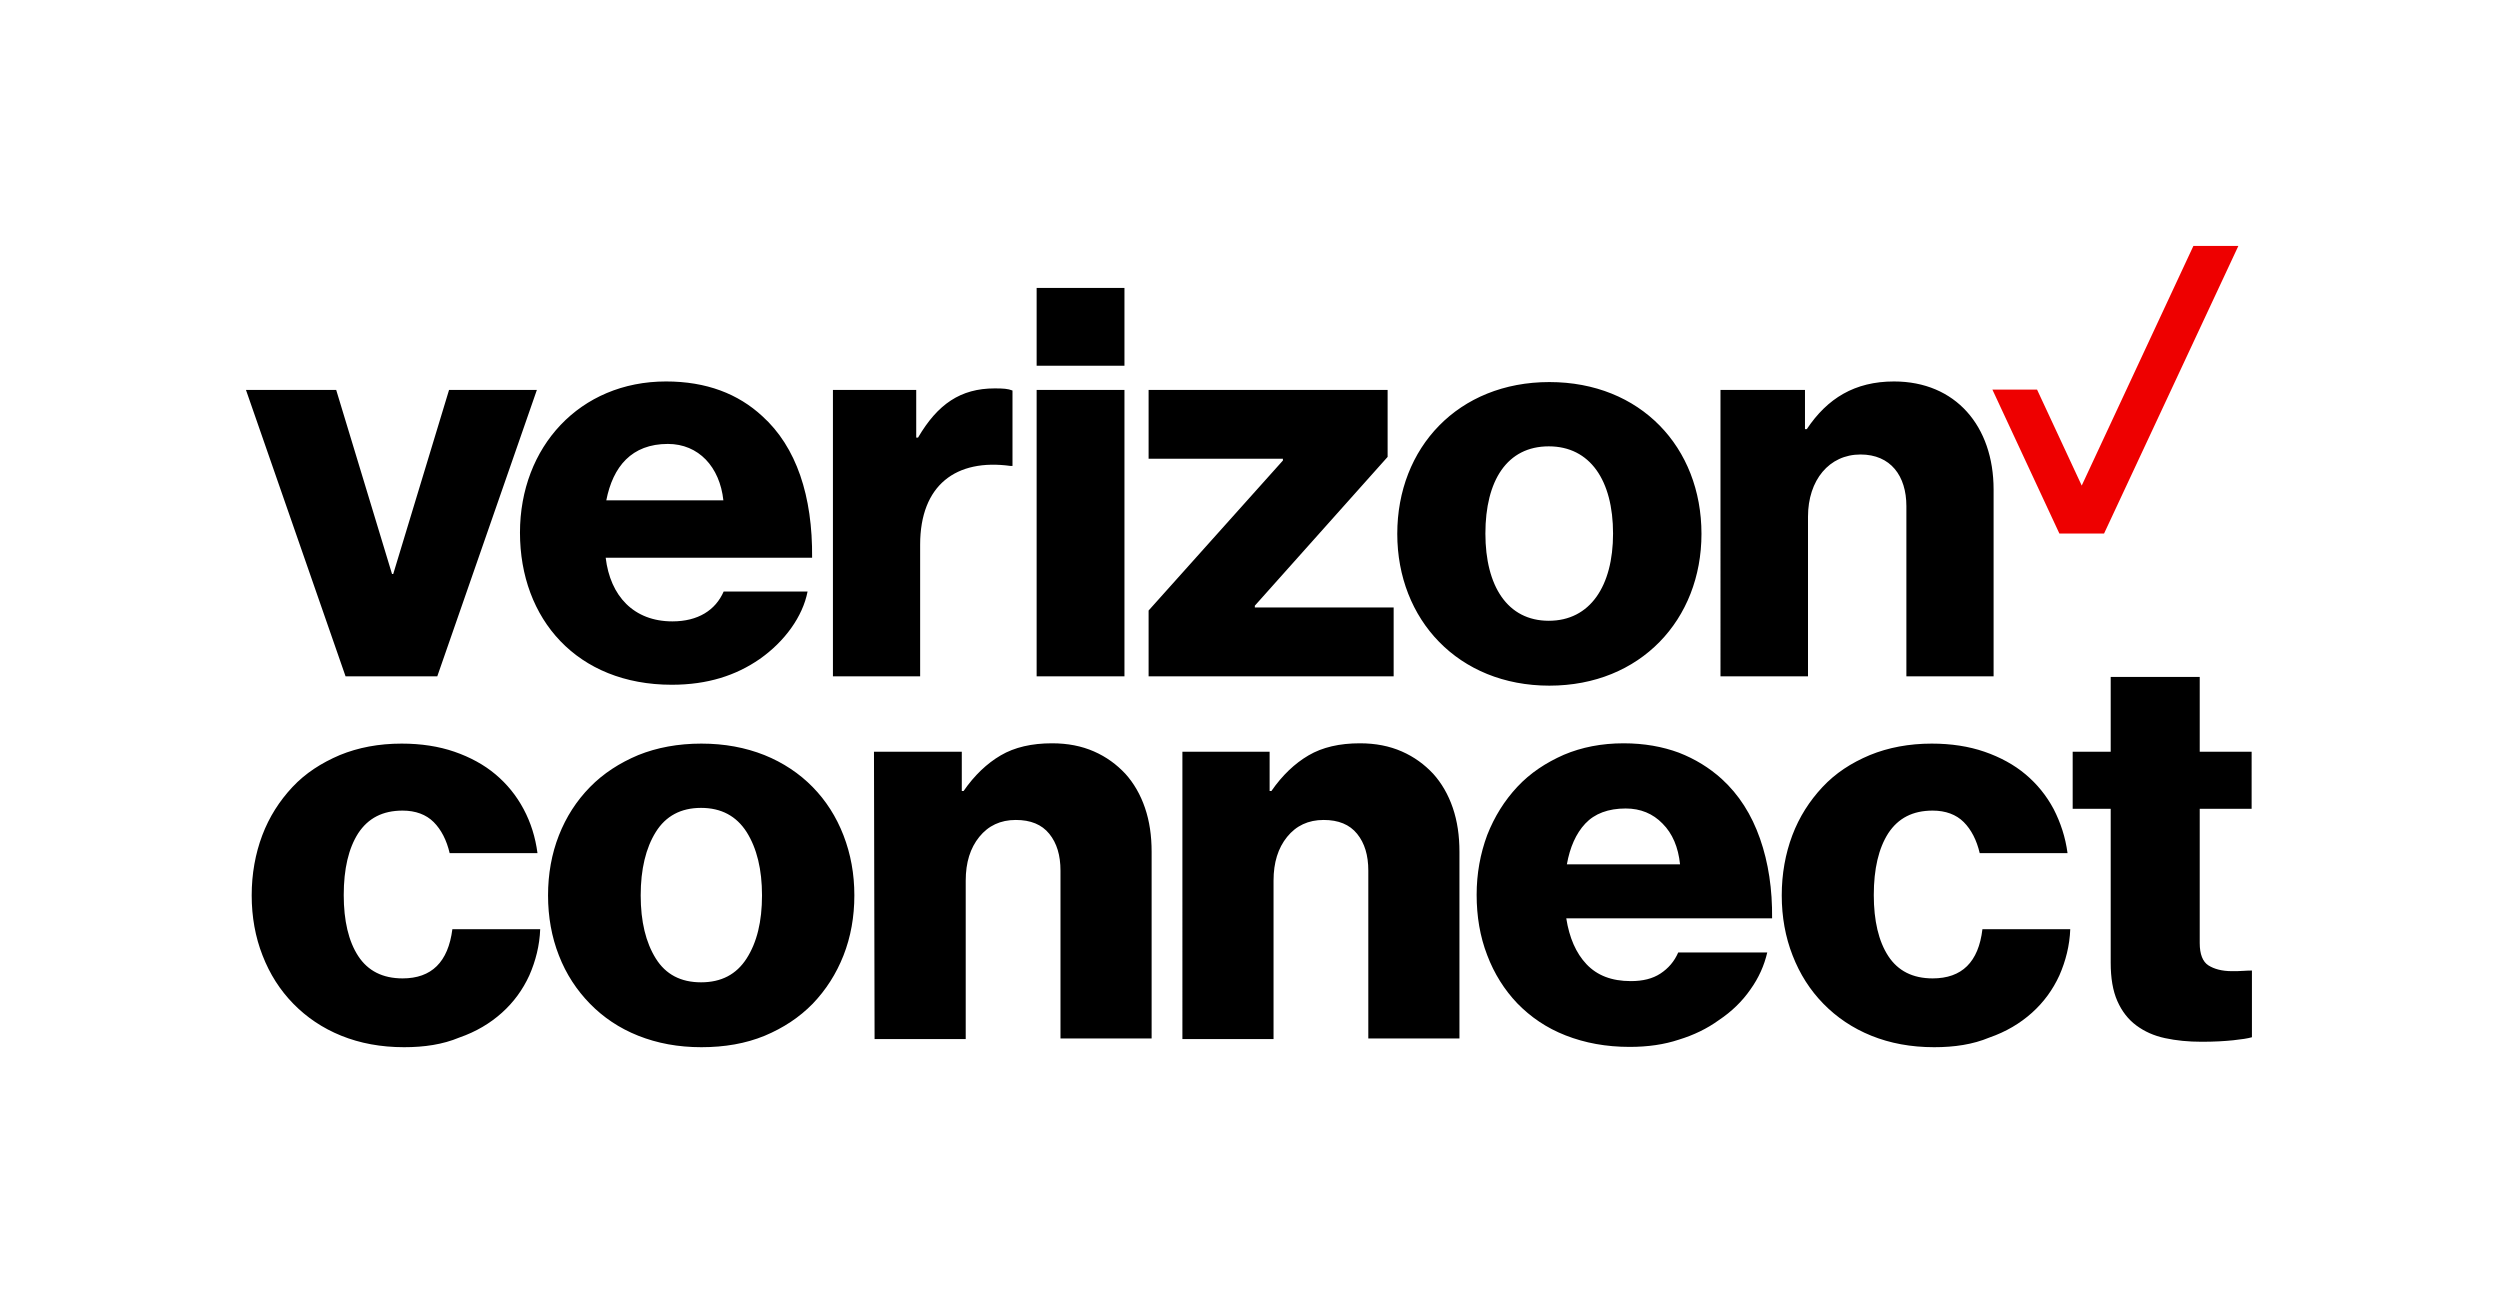
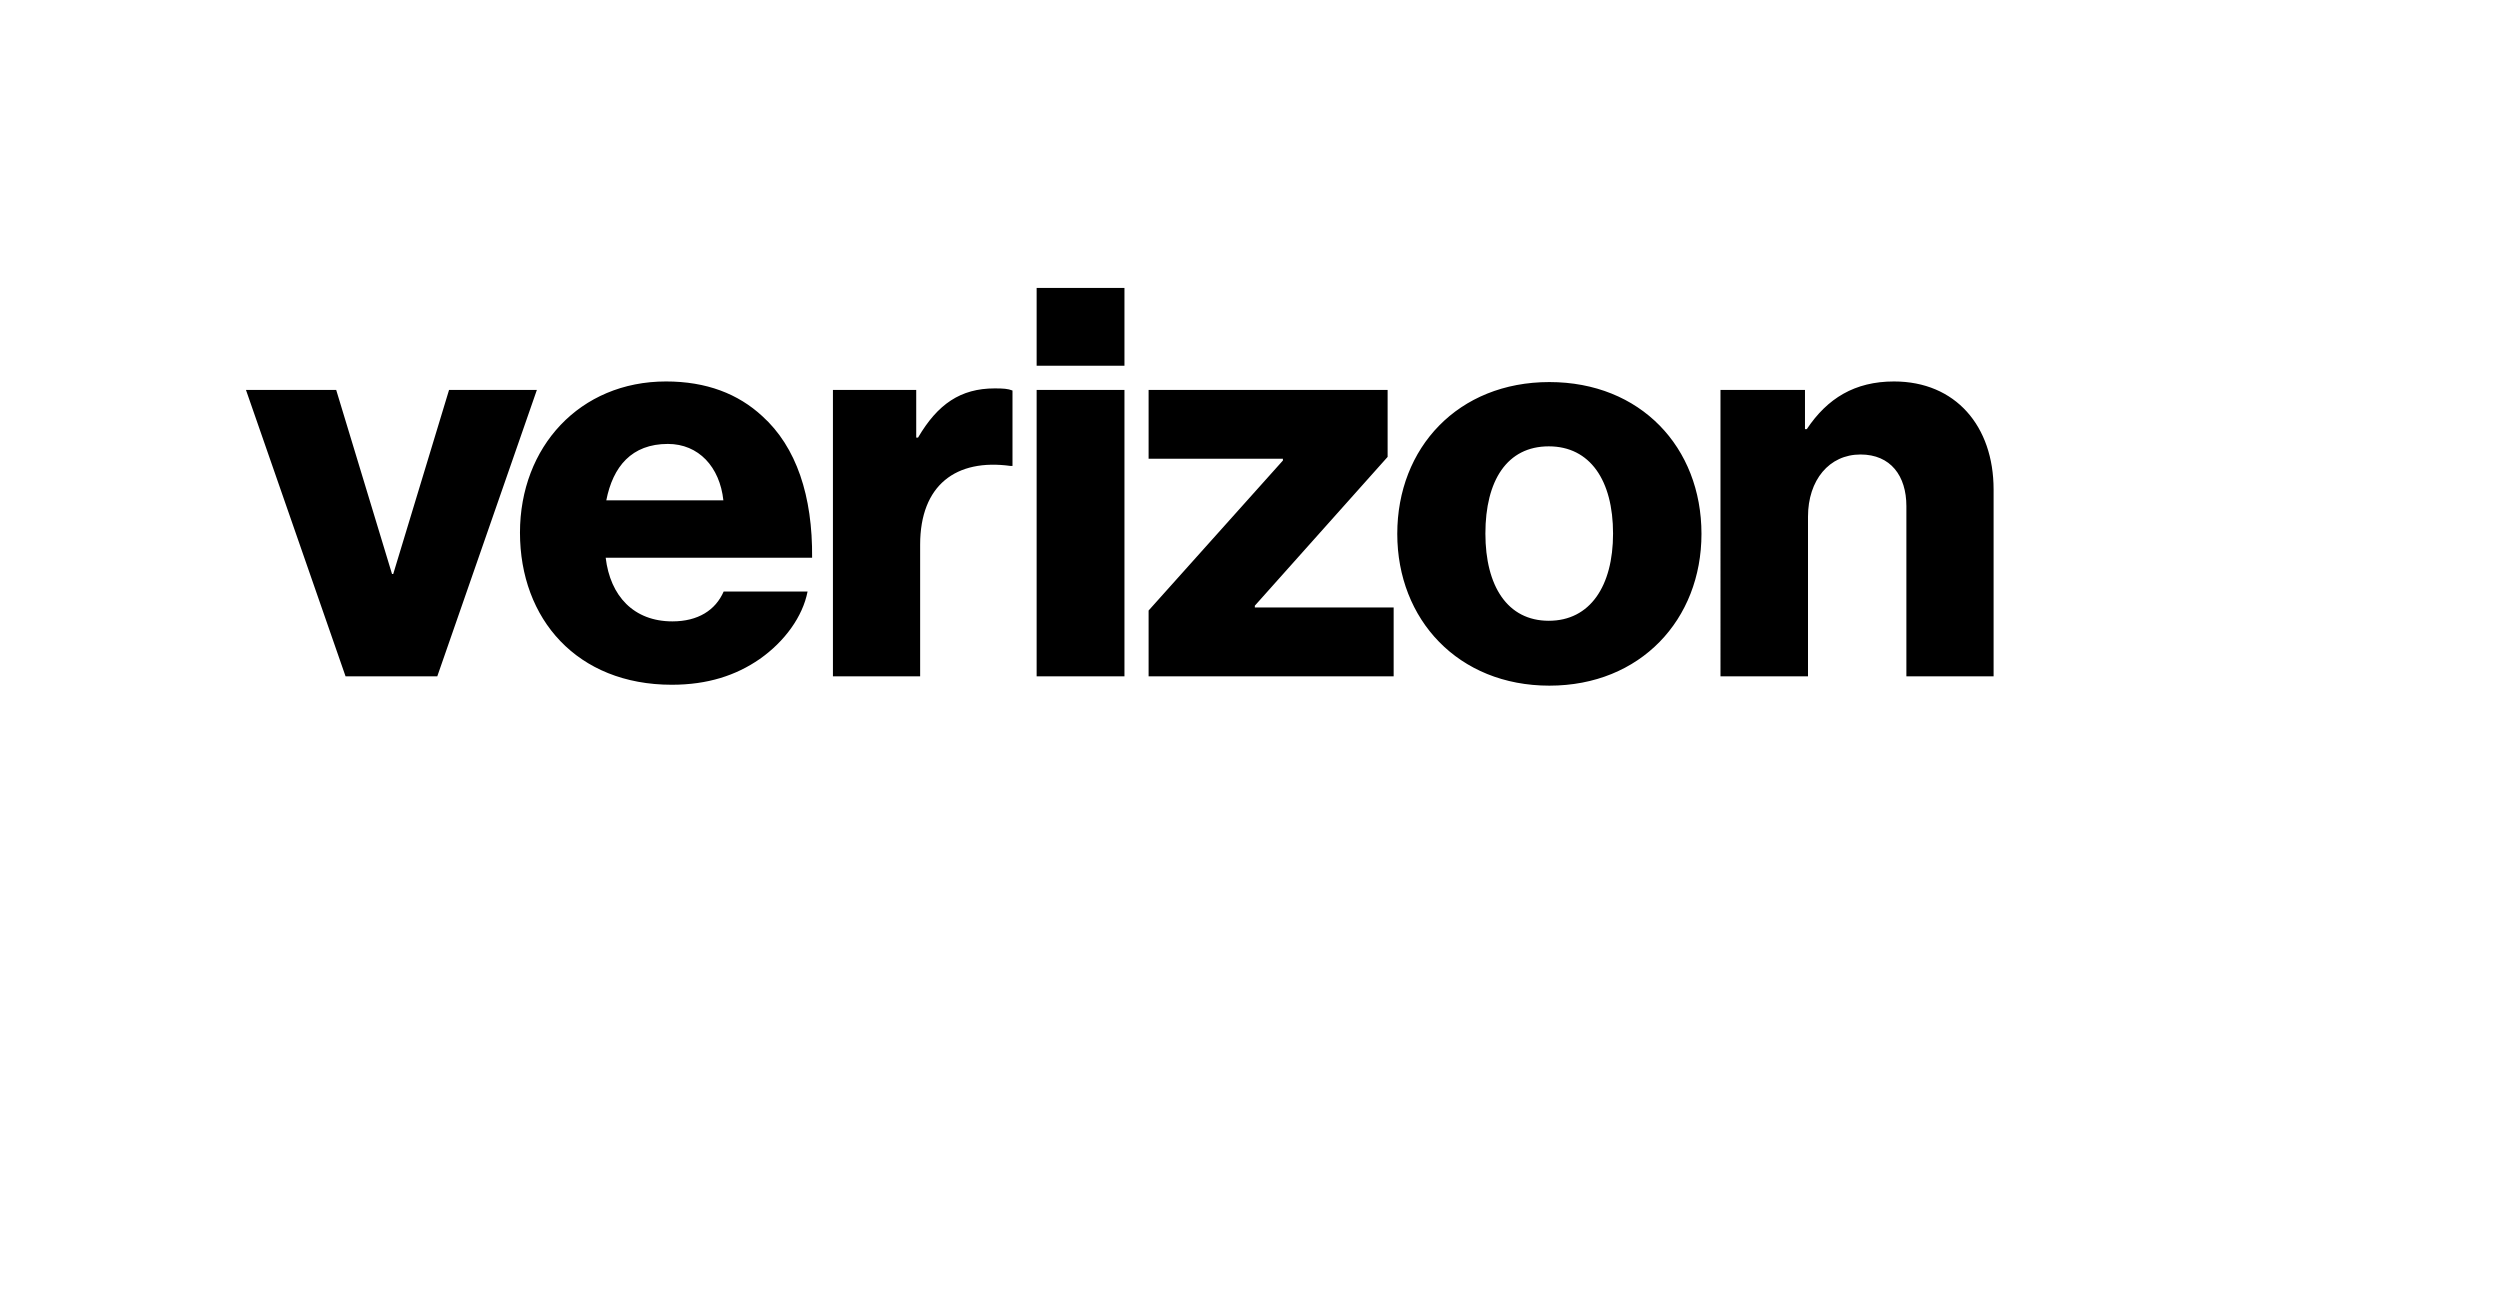
<svg xmlns="http://www.w3.org/2000/svg" version="1.1" id="Logo" x="0px" y="0px" viewBox="0 0 828.4 428.5" style="enable-background:new 0 0 828.4 428.5;" xml:space="preserve">
  <style type="text/css">
	.st0{fill:#EE0000;}
</style>
-   <path d="M133.9,347c-7.7,0-14.6-1.3-20.8-3.8s-11.5-6.1-15.9-10.6s-7.8-9.8-10.2-16c-2.4-6.1-3.6-12.8-3.6-19.9s1.2-13.8,3.5-19.9  s5.7-11.4,10-16s9.6-8,15.7-10.6c6.1-2.5,12.9-3.8,20.5-3.8c6.4,0,12.3,0.9,17.5,2.7c5.2,1.8,9.8,4.3,13.6,7.5  c3.8,3.2,6.9,7,9.3,11.5c2.4,4.5,3.9,9.3,4.6,14.6h-29.1c-1-4.3-2.8-7.8-5.3-10.3c-2.5-2.5-6-3.8-10.3-3.8c-6.6,0-11.4,2.5-14.7,7.5  c-3.2,5-4.8,11.8-4.8,20.5c0,8.5,1.6,15.3,4.8,20.2s8.1,7.4,14.7,7.4c9.6,0,15.1-5.4,16.5-16.3H179c-0.2,5.4-1.5,10.5-3.6,15.3  c-2.2,4.8-5.2,8.9-9.1,12.4s-8.6,6.3-14.1,8.2C146.7,346.1,140.6,347,133.9,347z M232.4,347c-7.7,0-14.6-1.3-20.9-3.8  s-11.6-6.1-16-10.6s-7.9-9.8-10.3-16c-2.4-6.1-3.6-12.8-3.6-19.9s1.2-13.8,3.6-19.9c2.4-6.1,5.8-11.4,10.3-16c4.4-4.5,9.8-8,16-10.6  c6.2-2.5,13.2-3.8,20.9-3.8s14.6,1.3,20.9,3.8c6.2,2.5,11.6,6.1,16,10.6c4.4,4.5,7.8,9.8,10.2,16s3.6,12.8,3.6,19.9  s-1.2,13.8-3.6,19.9s-5.8,11.4-10.2,16c-4.4,4.5-9.7,8-15.9,10.6C247.1,345.8,240.1,347,232.4,347z M232.3,325.5  c6.7,0,11.7-2.6,15.1-7.9s5.1-12.2,5.1-20.9c0-8.6-1.7-15.6-5.1-21c-3.4-5.3-8.4-8-15.1-8s-11.7,2.7-15,8s-5,12.3-5,21  c0,8.7,1.7,15.6,5,20.9C220.6,322.9,225.6,325.5,232.3,325.5z M289.6,249.1h29.1v13h0.6c3.6-5.2,7.7-9.1,12.3-11.8  c4.6-2.7,10.3-4,17-4c5.2,0,9.8,0.9,13.9,2.7c4.1,1.8,7.5,4.3,10.4,7.4c2.8,3.1,5,6.9,6.5,11.3c1.5,4.4,2.2,9.2,2.2,14.6v61.8h-30.2  v-55.6c0-5.1-1.2-9.1-3.7-12.2c-2.5-3.1-6.2-4.6-11.1-4.6c-5.1,0-9.1,1.9-12.1,5.6s-4.5,8.5-4.5,14.5v52.5h-30.2L289.6,249.1  L289.6,249.1z M391.6,249.1h29.1v13h0.6c3.6-5.2,7.7-9.1,12.3-11.8c4.6-2.7,10.3-4,17-4c5.2,0,9.8,0.9,13.9,2.7  c4.1,1.8,7.5,4.3,10.4,7.4c2.8,3.1,5,6.9,6.5,11.3c1.5,4.4,2.2,9.2,2.2,14.6v61.8h-30.2v-55.6c0-5.1-1.2-9.1-3.7-12.2  c-2.5-3.1-6.2-4.6-11.1-4.6c-5.1,0-9.1,1.9-12.1,5.6s-4.5,8.5-4.5,14.5v52.5h-30.2V249.1z M540,346.9c-7.8,0-14.8-1.3-21.2-3.8  s-11.6-6.1-16-10.6c-4.3-4.5-7.7-9.9-10-16c-2.4-6.2-3.5-12.9-3.5-20c0-7,1.2-13.6,3.5-19.8c2.4-6.1,5.7-11.4,10-16s9.5-8,15.4-10.6  c5.9-2.5,12.5-3.8,19.8-3.8c6.8,0,12.9,1.1,18.3,3.1c5.4,2.1,10.1,5,14.2,8.7c5.7,5.2,9.9,11.8,12.7,19.8s4.1,16.8,4,26.4H519  c1,6.4,3.2,11.5,6.7,15.2c3.5,3.7,8.3,5.6,14.7,5.6c4,0,7.2-0.8,9.8-2.5c2.6-1.7,4.6-4,5.9-7h29.5c-1,4.3-2.8,8.4-5.6,12.3  c-2.7,3.9-6.2,7.3-10.4,10.1c-4,2.9-8.4,5-13.3,6.5C551.5,346.1,546.1,346.9,540,346.9z M556.7,286.4c-0.6-5.7-2.5-10.2-5.8-13.5  c-3.2-3.3-7.3-5-12.2-5c-5.8,0-10.3,1.7-13.4,5c-3.1,3.3-5.1,7.9-6.1,13.5H556.7z M640.9,347c-7.7,0-14.6-1.3-20.8-3.8  s-11.5-6.1-15.9-10.6s-7.8-9.8-10.2-16c-2.4-6.1-3.6-12.8-3.6-19.9s1.2-13.8,3.5-19.9c2.3-6.1,5.7-11.4,10-16s9.5-8,15.7-10.6  c6.1-2.5,13-3.8,20.5-3.8c6.4,0,12.3,0.9,17.5,2.7c5.2,1.8,9.8,4.3,13.6,7.5c3.8,3.2,6.9,7,9.3,11.5c2.3,4.5,3.9,9.3,4.6,14.6h-29.1  c-1-4.3-2.8-7.8-5.3-10.3c-2.5-2.5-6-3.8-10.3-3.8c-6.6,0-11.4,2.5-14.7,7.5c-3.2,5-4.8,11.8-4.8,20.5c0,8.5,1.6,15.3,4.8,20.2  s8.1,7.4,14.7,7.4c9.7,0,15.2-5.4,16.5-16.3H686c-0.2,5.4-1.5,10.5-3.6,15.3c-2.2,4.8-5.2,8.9-9.1,12.4s-8.6,6.3-14.1,8.2  C653.7,346.1,647.6,347,640.9,347z M729.6,345.2c-4.5,0-8.5-0.4-12.2-1.2c-3.7-0.8-6.8-2.2-9.5-4.2s-4.8-4.7-6.3-8.1  c-1.5-3.4-2.2-7.6-2.2-12.7v-51h-12.6v-18.9h12.6v-24.8h29.5v24.8h17.2V268h-17.2v44.5c0,3.7,1,6.2,2.9,7.4c1.9,1.2,4.5,1.9,7.7,1.9  c1.4,0,2.7,0,3.9-0.1c1.2-0.1,2.2-0.1,2.8-0.1v22.1c-1.4,0.4-3.4,0.7-6.2,1C737.1,345,733.7,345.2,729.6,345.2z" />
  <path d="M570.2,224.1h28.9v-52.9c0-12.1,7-20.6,17.4-20.6c10,0,15.2,7.1,15.2,17.1v56.4h28.9v-61.9c0-21-12.6-35.8-33-35.8  c-13,0-22.1,5.6-28.9,15.8h-0.6v-13h-28V224.1z M513.4,126.6c-30.2,0-50.4,21.7-50.4,50.3c0,28.4,20.2,50.3,50.4,50.3  c30.2,0,50.4-21.9,50.4-50.3C563.8,148.2,543.6,126.6,513.4,126.6z M513.2,205.7c-13.7,0-21-11.5-21-28.9c0-17.6,7.2-28.9,21-28.9  c13.7,0,21.3,11.3,21.3,28.9C534.5,194.2,526.9,205.7,513.2,205.7z M380.6,224.1h81.2v-22.8h-46v-0.6l44-49.3v-22.2h-79.2V152h44.5  v0.6l-44.5,49.7L380.6,224.1L380.6,224.1z M343.5,224.1h29.1v-94.9h-29.1V224.1z M276,224.1h28.9v-43.6c0-19.8,11.9-28.6,30-26.1  h0.6v-25c-1.5-0.6-3.1-0.7-5.9-0.7c-11.3,0-18.9,5.2-25.4,16.3h-0.6v-15.8H276V224.1z M222.8,205.9c-12.8,0-20.6-8.4-22.1-21.1h68.4  c0.2-20.4-5.2-36.7-16.5-46.9c-8-7.4-18.5-11.5-31.9-11.5c-28.6,0-48.4,21.7-48.4,50.1c0,28.6,18.9,50.4,50.3,50.4  c11.9,0,21.3-3.1,29.1-8.5c8.3-5.8,14.3-14.1,15.9-22.4h-27.8C237.1,202.2,231.3,205.9,222.8,205.9z M221.3,147.1  c10.2,0,17.2,7.6,18.4,18.7h-38.8C203.1,154.6,209.3,147.1,221.3,147.1z M114.5,224.1h30.4l33-94.9h-29.1l-18.5,61h-0.4l-18.5-61  H81.5L114.5,224.1z M343.5,95.4h29.1v25.8h-29.1V95.4z" />
-   <polygon class="st0" points="660.2,129.1 675,129.1 689.8,160.9 726.8,81.5 741.7,81.5 697.2,176.8 682.4,176.8 " />
</svg>